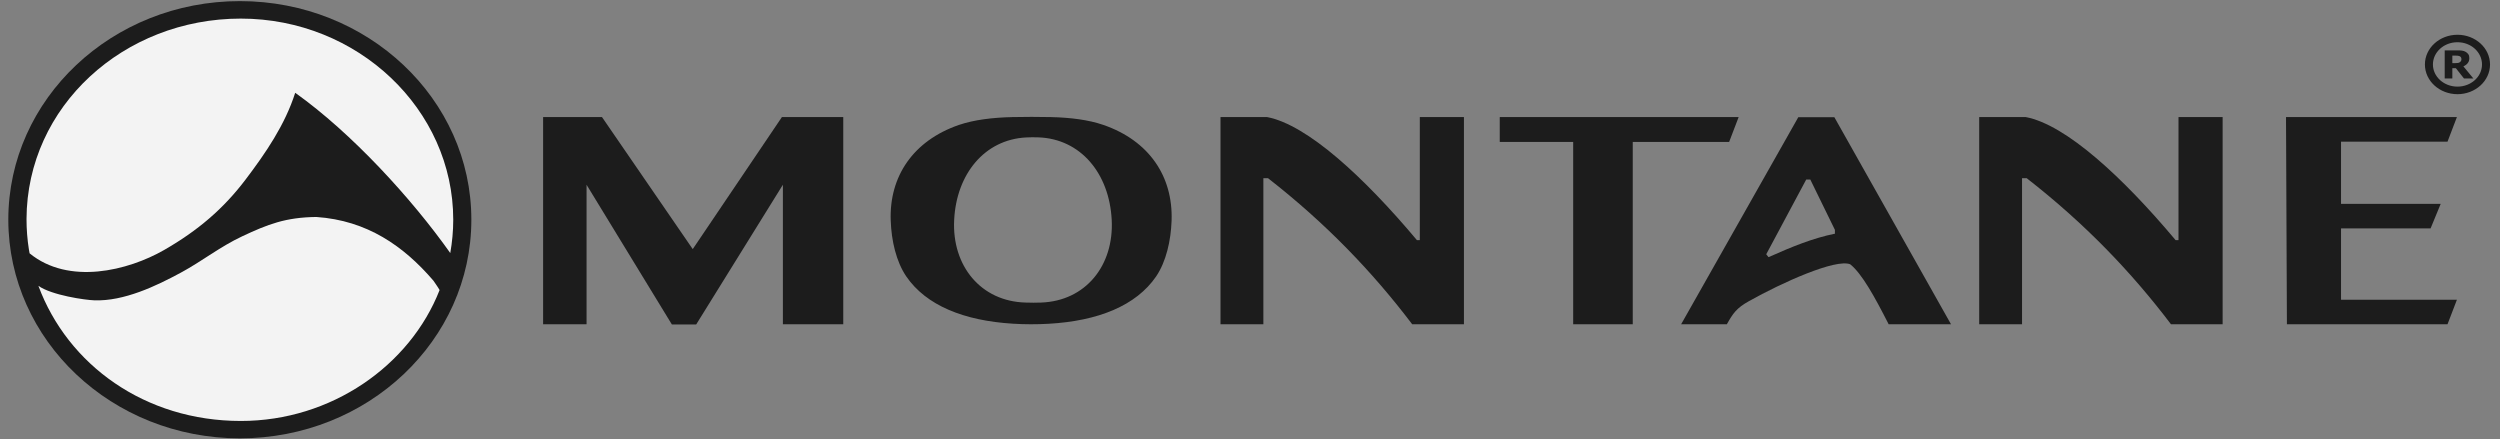
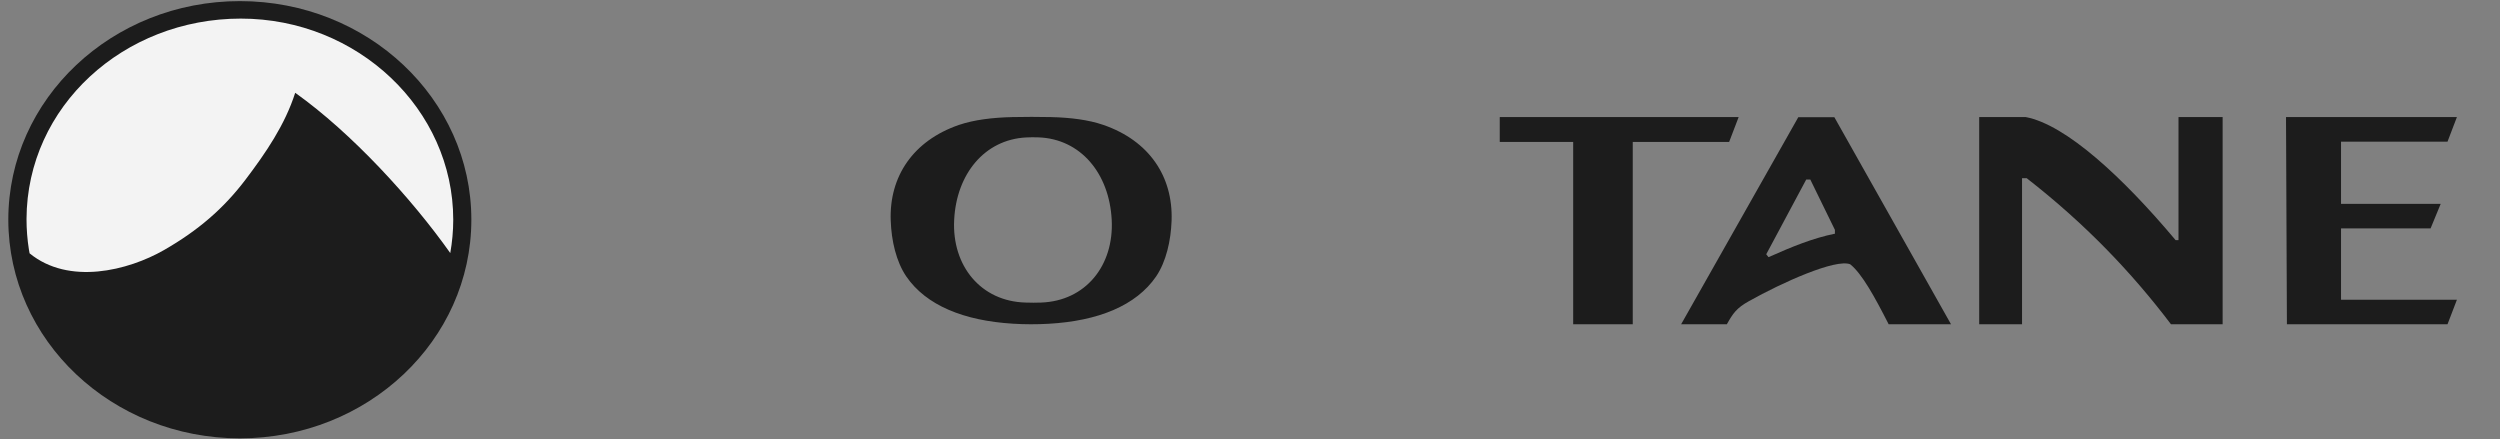
<svg xmlns="http://www.w3.org/2000/svg" width="148" height="26" viewBox="0 0 148 26" fill="none">
  <rect x="0" y="0" width="148" height="26" fill="#808080" stroke="none" />
  <g opacity="0.9" clip-path="url(#clip0_1015_3314)">
    <path d="M14.201 25.95C21.77 25.95 27.904 20.158 27.904 13.006C27.904 5.858 21.77 0.066 14.201 0.066C6.632 0.066 0.492 5.858 0.492 13.006C0.498 20.158 6.632 25.95 14.201 25.95Z" fill="#111111" />
-     <path d="M25.655 16.612C23.891 14.56 21.73 13.05 18.724 12.845C16.908 12.867 15.859 13.277 14.348 13.985C13.006 14.615 12.004 15.439 10.704 16.142C9.257 16.927 7.329 17.846 5.583 17.779C5.05 17.763 3.064 17.481 2.273 16.922C4.008 21.596 8.571 24.921 14.26 24.921C19.62 24.921 24.278 21.635 26.024 17.171C25.959 17.044 25.655 16.612 25.655 16.612Z" fill="white" />
    <path d="M26.656 14.98C26.768 14.339 26.832 13.68 26.832 13.011C26.832 6.472 21.179 1.101 14.254 1.101C7.329 1.101 1.594 6.29 1.57 12.967C1.57 13.575 1.617 14.173 1.711 14.77C1.717 14.82 1.746 14.947 1.752 14.997C4.072 16.895 7.581 16.026 9.719 14.798C11.723 13.647 13.229 12.353 14.523 10.649C15.736 9.05 16.873 7.385 17.476 5.493C20.827 7.877 24.372 11.755 26.656 14.98Z" fill="white" />
    <path d="M115.5 19.196L108.593 6.937H106.46L99.523 19.196H102.23C102.588 18.554 102.804 18.239 103.525 17.835C105.511 16.718 108.668 15.307 109.53 15.644C110.216 16.181 110.994 17.592 111.808 19.196H115.5ZM108.627 13.835C107.373 14.084 106.091 14.599 104.697 15.224L104.561 15.053L106.929 10.627H107.169L108.627 13.609V13.835Z" fill="#111111" />
    <path d="M69.358 13.066C69.451 10.433 68.016 8.326 65.321 7.396C64.442 7.092 63.365 6.959 62.228 6.932C61.466 6.915 60.687 6.915 59.92 6.932C58.76 6.959 57.664 7.092 56.768 7.396C54.073 8.326 52.632 10.433 52.731 13.066C52.772 14.25 53.054 15.489 53.651 16.363C54.823 18.078 57.055 18.985 59.967 19.163C60.664 19.207 61.373 19.207 62.07 19.168C65.011 19.002 67.26 18.095 68.444 16.363C69.036 15.489 69.317 14.245 69.358 13.066ZM65.813 13.017C65.954 15.716 64.273 17.818 61.63 17.912C61.332 17.923 61.027 17.923 60.734 17.912C58.069 17.852 56.346 15.738 56.487 13.017C56.621 10.312 58.274 8.27 60.74 8.137C60.98 8.121 61.226 8.126 61.472 8.132C63.98 8.22 65.673 10.273 65.813 13.017Z" fill="#111111" />
    <path d="M135.332 6.931H138.589H145.449L144.893 8.386H138.589V12.07H144.488L143.891 13.52H138.589V17.746H145.449L144.893 19.196H138.589H135.385L135.332 6.931Z" fill="#111111" />
-     <path d="M32.152 6.931H35.638L41.01 14.748L46.289 6.931H49.921V19.196H46.347V10.937L41.215 19.207H39.774L34.724 10.937V19.196H32.152V6.931Z" fill="#111111" />
-     <path d="M72.254 6.931H75.013C77.392 7.385 80.754 10.488 83.883 14.217H84.053V6.931H86.665V19.196H83.602C81.27 16.12 78.522 13.243 75.066 10.549H74.791V19.196H72.254V6.931Z" fill="#111111" />
    <path d="M117.168 6.931H119.927C122.306 7.385 125.669 10.488 128.797 14.217H128.968V6.931H131.58V19.196H128.522C126.19 16.12 123.442 13.243 119.98 10.549H119.705V19.196H117.168V6.931Z" fill="#111111" />
    <path d="M93.132 6.931H96.659H102.928L102.365 8.403H96.659V19.196H93.132V8.403H88.785V6.931H93.132Z" fill="#111111" />
-     <path d="M145.482 2.058C146.536 2.058 147.41 2.838 147.41 3.817C147.41 4.796 146.536 5.576 145.482 5.576C144.427 5.576 143.555 4.796 143.555 3.817C143.555 2.838 144.427 2.058 145.482 2.058ZM145.482 2.5C144.667 2.5 144.029 3.098 144.029 3.817C144.029 4.536 144.673 5.128 145.482 5.128C146.296 5.128 146.935 4.531 146.935 3.817C146.935 3.098 146.296 2.5 145.482 2.5ZM146.425 4.647H145.868L145.388 4.038H145.178V4.647H144.726V2.982H145.488C145.593 2.982 145.681 2.987 145.757 2.998C145.833 3.009 145.904 3.031 145.968 3.07C146.033 3.109 146.085 3.153 146.127 3.214C146.167 3.275 146.185 3.347 146.185 3.435C146.185 3.557 146.156 3.656 146.091 3.734C146.033 3.811 145.945 3.878 145.833 3.928L146.425 4.647ZM145.716 3.496C145.716 3.452 145.704 3.419 145.687 3.391C145.67 3.363 145.64 3.336 145.593 3.319C145.564 3.308 145.529 3.302 145.488 3.297C145.447 3.291 145.4 3.291 145.341 3.291H145.178V3.739H145.318C145.388 3.739 145.453 3.734 145.499 3.728C145.547 3.723 145.587 3.706 145.622 3.684C145.652 3.662 145.675 3.634 145.693 3.607C145.71 3.579 145.716 3.54 145.716 3.496Z" fill="#111111" />
  </g>
  <defs>
    <clipPath id="clip0_1015_3314">
      <rect width="148" height="26" fill="white" />
    </clipPath>
  </defs>
</svg>